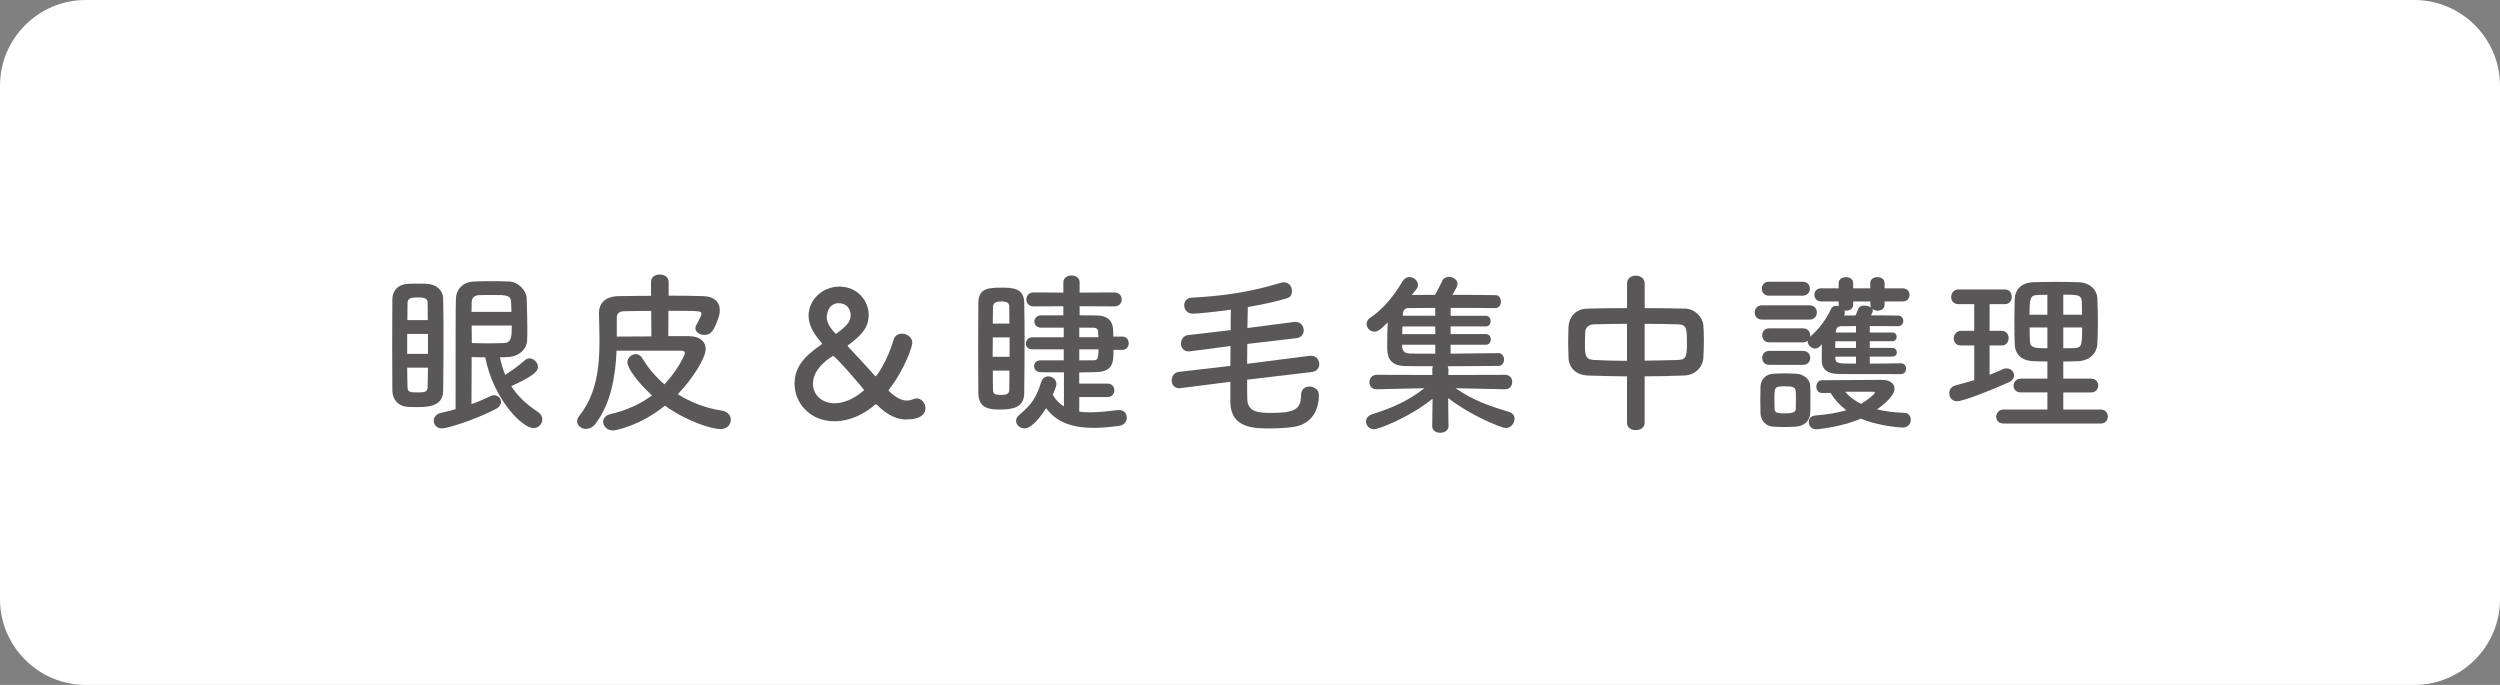
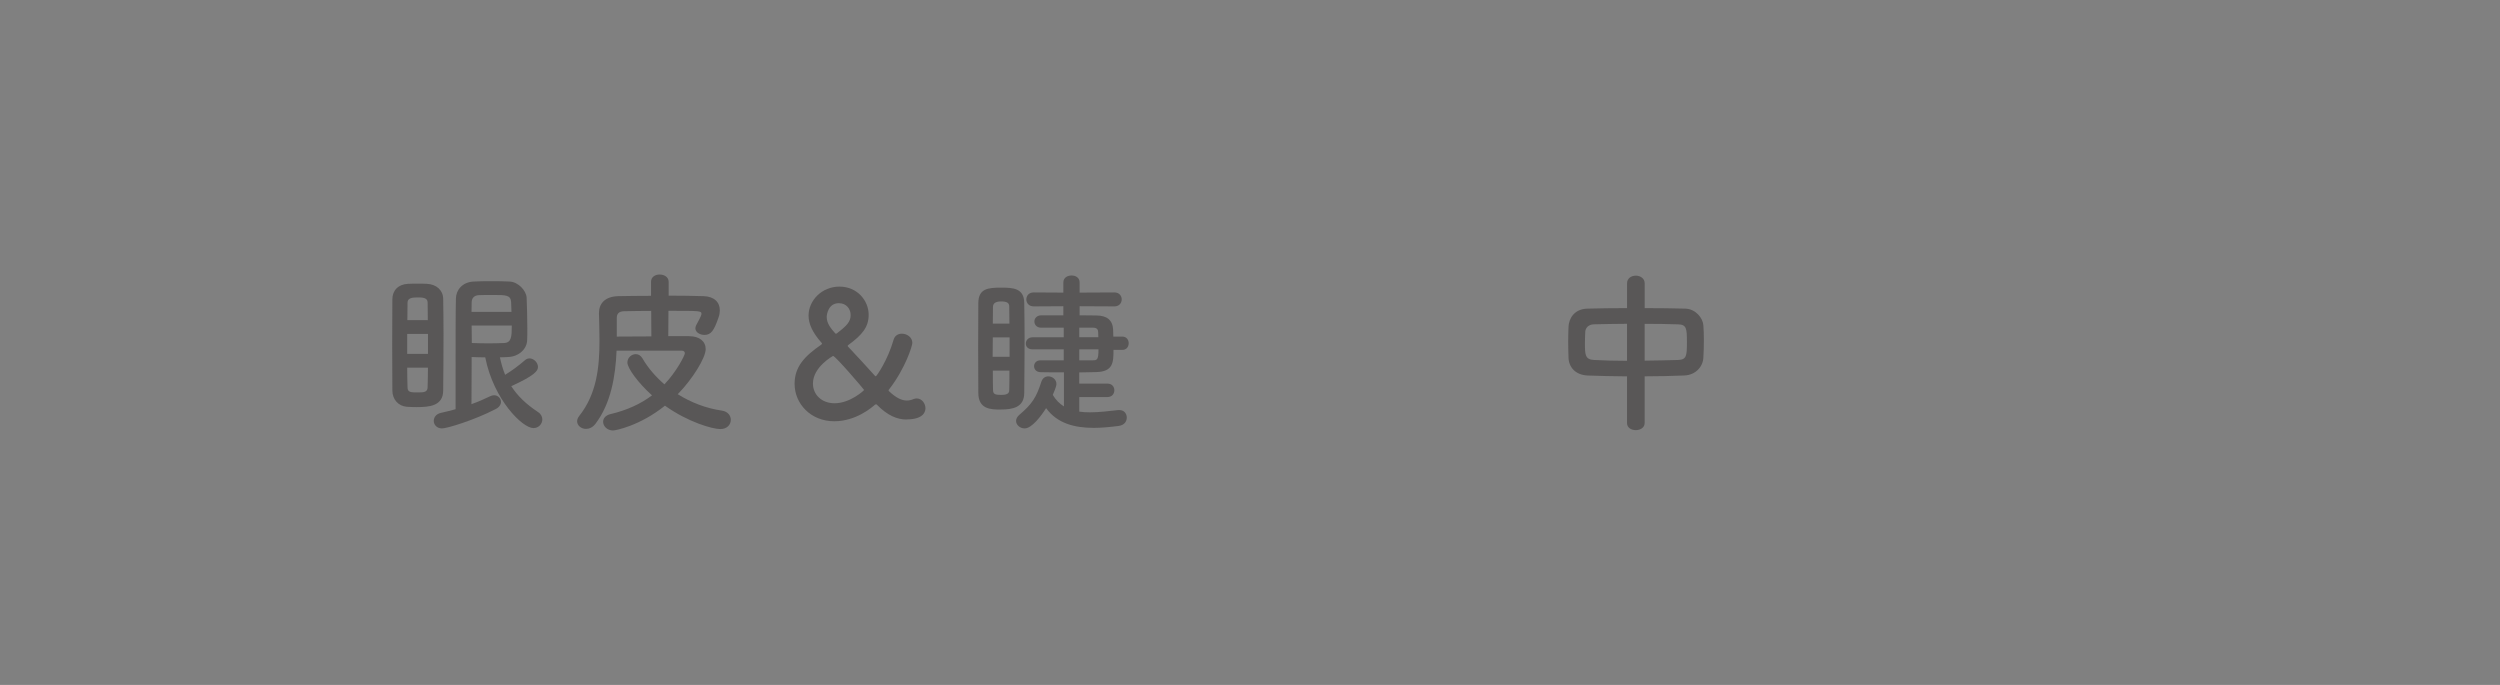
<svg xmlns="http://www.w3.org/2000/svg" id="_レイヤー_2" data-name="レイヤー_2" viewBox="0 0 730 200">
  <rect x="0" y="0" width="730" height="200" fill="#808080" stroke="none" />
  <defs>
    <style>
      .cls-1 {
        fill: #595757;
      }

      .cls-2 {
        fill: #fff;
      }
    </style>
  </defs>
  <g id="_デザイン" data-name="デザイン">
    <g>
-       <path class="cls-2" d="M705,0H25C11.25,0,0,11.25,0,25v150c0,13.75,11.25,25,25,25h680c13.75,0,25-11.25,25-25V25c0-13.75-11.25-25-25-25Z" />
      <g>
        <path class="cls-1" d="M121.81,118.88c-1.07,0-2.14-.05-3.01-.1-2.45-.2-4.23-2.09-4.23-4.79,0-3.98-.05-8.72-.05-13.41s.05-9.38.05-13.16c0-2.6,1.68-4.39,4.54-4.54.76-.05,1.79-.05,2.86-.05s2.09,0,2.75.05c2.7.15,4.64,1.84,4.69,4.33.05,3.21.1,6.78.1,10.4,0,5.61-.05,11.42-.1,16.42,0,4.54-4.13,4.84-7.6,4.84ZM124.97,97.51h-6.07v5.81h6.07v-5.81ZM118.9,107.35c0,2.04.05,3.98.1,5.76,0,1.48.97,1.48,3.16,1.48,1.73,0,2.7-.15,2.7-1.53.05-1.73.1-3.67.1-5.71h-6.07ZM124.92,93.48c0-1.78-.05-3.52-.05-5.15,0-1.48-1.68-1.48-2.91-1.48-1.58,0-2.96.15-2.96,1.53l-.05,5.1h5.97ZM137.72,104.24v1.99c0,3.26-.05,8.57-.05,11.78,2.04-.71,3.83-1.53,5.41-2.29.41-.2.82-.31,1.17-.31,1.17,0,2.04.92,2.04,1.94,0,.71-.46,1.58-1.63,2.14-6.22,3.21-14.12,5.61-15.6,5.61s-2.4-1.07-2.4-2.19c0-1.02.66-2.04,2.09-2.35,1.48-.36,2.91-.66,4.28-1.07,0-23.97,0-28.05.1-32.38.05-2.35,1.79-4.74,5.2-4.9,1.63-.1,3.37-.1,5.15-.1s3.62,0,5.3.1c2.55.1,4.9,2.65,5,4.74.1,2.7.2,6.02.2,9.03,0,1.17,0,2.29-.05,3.31-.05,2.65-2.45,4.79-5.41,4.95-.82.05-1.68.1-2.55.1.41,1.84.87,3.52,1.53,5.1,1.99-1.22,3.93-2.65,5.81-4.28.41-.36.87-.51,1.33-.51,1.22,0,2.45,1.22,2.45,2.5,0,1.12-.87,2.45-7.8,5.61,1.79,2.8,4.33,5.25,7.8,7.55.87.56,1.27,1.38,1.27,2.14,0,1.33-1.07,2.55-2.6,2.55-3.21,0-11.63-8.31-14.07-20.65-1.33,0-2.65-.05-3.98-.1ZM149.35,91.08c-.05-1.02-.05-1.99-.1-2.86-.15-2.04-1.38-2.09-5.2-2.09-1.48,0-2.96,0-4.18.05-1.58.05-2.14,1.07-2.14,2.09,0,.92-.05,1.84-.05,2.8h11.68ZM137.72,95.06c0,1.78.05,3.52.05,5.1,1.48.05,3.16.1,4.84.1s3.31-.05,4.59-.1c2.14-.1,2.24-1.84,2.24-5.1h-11.73Z" />
        <path class="cls-1" d="M201.27,98.17c3.01,0,4.79,1.53,4.79,3.77,0,2.55-3.88,8.82-8.16,13.16,3.82,2.4,8.26,4.13,12.85,4.79,1.79.25,2.65,1.48,2.65,2.7,0,1.38-1.07,2.7-3.06,2.7-2.29,0-9.38-1.99-16.17-6.83-7.39,5.92-14.48,7.24-15.15,7.24-1.73,0-2.91-1.27-2.91-2.55,0-.92.66-1.89,2.19-2.24,4.74-1.12,8.77-2.96,12.09-5.46-3.93-3.52-7.19-7.9-7.19-9.59,0-1.43,1.22-2.45,2.45-2.45.71,0,1.43.36,1.94,1.22,1.58,2.75,3.82,5.35,6.42,7.6,3.52-3.67,5.97-8.46,5.97-9.08,0-.36-.25-.76-.92-.76h-19.02c-.31,7.45-1.63,15.4-6.17,21.37-.82,1.07-1.84,1.48-2.75,1.48-1.38,0-2.6-.97-2.6-2.24,0-.46.2-1.02.61-1.53,5.1-6.43,5.92-14.18,5.92-21.98,0-2.65-.1-5.35-.15-8.01v-.1c0-2.7,1.73-4.79,5.56-4.9,2.86-.05,6.17-.1,9.64-.1v-4.08c0-1.48,1.28-2.14,2.5-2.14,1.33,0,2.65.71,2.65,2.14v4.03c3.52,0,7.04.05,10.25.15,3.01.1,4.69,1.73,4.69,4.13,0,.61-.1,1.33-.36,2.04-1.33,3.93-2.24,5.15-4.13,5.15-1.38,0-2.65-.82-2.65-1.94,0-.31.1-.61.25-.92,1.48-2.7,1.53-3.06,1.53-3.26,0-.92-.31-.92-9.64-.92l-.05,7.39h6.12ZM190.15,90.78c-2.8,0-5.51.05-7.96.1-1.63.05-2.09.87-2.09,1.99v5.41l10.1-.05-.05-7.45Z" />
        <path class="cls-1" d="M264.71,122.5c-2.7,0-5.51-1.12-8.67-4.33-.1-.1-.15-.1-.25-.1s-.25.05-.36.15c-.87.77-5.51,4.79-11.83,4.79-6.88,0-11.58-5.15-11.58-10.91,0-4.9,2.75-8.01,7.8-11.47.1-.1.2-.2.2-.31,0-.05,0-.1-.1-.2-2.65-2.96-3.82-5.56-3.82-7.96,0-4.39,3.82-8.47,9.03-8.47s8.52,4.13,8.52,8.21c0,3.57-1.79,5.81-5.97,8.87-.1.05-.15.15-.15.25,0,.05.05.15.15.25,2.4,2.55,5.2,5.56,7.75,8.41.15.15.2.2.31.2.2,0,3.47-4.64,5.2-10.71.36-1.22,1.38-1.73,2.4-1.73,1.48,0,3.06,1.02,3.06,2.7,0,.87-2.04,7.44-6.78,13.56-.1.1-.15.2-.15.31s.05.2.15.25c1.94,1.84,3.62,2.7,5.2,2.7.66,0,1.27-.15,1.89-.41.36-.15.66-.2.97-.2,1.48,0,2.55,1.43,2.55,2.86,0,.71-.25,3.26-5.51,3.26ZM237.38,111.99c0,3.16,2.45,5.76,6.32,5.76,4.59,0,8.62-3.77,8.62-3.88s-8.36-9.94-9.08-9.94c0,0-5.86,3.21-5.86,8.06ZM248.39,92c0-1.73-1.17-3.47-3.47-3.47-3.06,0-3.52,3.31-3.52,4.03,0,1.84,1.17,3.31,2.5,4.79.05.05.1.1.15.1.15,0,.31-.1.36-.15,2.86-2.19,3.98-3.37,3.98-5.3Z" />
        <path class="cls-1" d="M292.2,119.59c-2.86,0-6.53-.05-6.53-4.9,0-3.98-.05-8.62-.05-13.21s.05-9.13.05-12.9c0-4.33,2.8-4.59,6.68-4.59,3.47,0,6.63.15,6.73,4.39.05,3.21.1,6.73.1,10.25,0,5.51-.05,11.12-.1,16.11,0,4.28-3.47,4.84-6.88,4.84ZM294.8,98.53h-4.9c0,1.89-.05,3.77-.05,5.66h4.95v-5.66ZM294.75,94.5c0-1.73-.05-3.42-.05-5,0-.97-.56-1.48-2.35-1.48-.61,0-2.4.05-2.4,1.53l-.05,4.95h4.84ZM289.91,108.22c0,1.99,0,3.88.05,5.61,0,1.33.71,1.48,2.5,1.48,2.24,0,2.24-.92,2.24-1.53.05-1.73.05-3.62.05-5.56h-4.84ZM315.15,115.92v4.28c1.02.15,2.04.2,3.11.2,2.7,0,5.56-.36,8.26-.66h.36c1.38,0,2.14,1.07,2.14,2.19s-.71,2.24-2.4,2.45c-2.45.31-4.9.56-7.24.56-5.56,0-10.66-1.27-13.92-5.76-1.38,2.19-4.13,5.92-6.27,5.92-1.33,0-2.5-1.02-2.5-2.19,0-.61.31-1.22.97-1.79,3.67-3.11,4.95-5.05,6.43-9.69.36-1.07,1.17-1.53,2.04-1.53,1.12,0,2.35.87,2.35,2.24,0,.77-.87,2.7-1.07,3.16.87,1.48,1.99,2.6,3.26,3.37v-9.94c-2.55,0-5,0-6.78-.05-1.33,0-1.94-.92-1.94-1.73,0-.87.61-1.73,1.83-1.73h6.83v-3.21h-9.13c-1.33,0-1.94-.82-1.94-1.68,0-.92.71-1.84,1.94-1.84h9.13v-2.8h-6.58c-1.33,0-1.99-.92-1.99-1.78,0-.92.66-1.84,2.09-1.84h6.37v-2.65l-8.62.05c-1.48,0-2.19-1.02-2.19-2.04s.71-2.04,2.14-2.04h.05l8.62.05v-2.96c0-1.38,1.17-2.04,2.4-2.04s2.35.66,2.35,2.04v2.96l10.15-.05c1.43,0,2.14,1.02,2.14,2.04s-.71,2.04-2.14,2.04l-10.15-.05v2.65l4.84.05c3.11,0,4.84,1.33,4.95,4.23,0,.61.05,1.27.05,1.94h2.65c1.22,0,1.84.97,1.84,1.94s-.61,1.94-1.84,1.94h-2.6c0,3.57-.05,6.37-5.05,6.48-1.38,0-3.11.1-4.95.1v3.26h8.21c1.38,0,2.04.97,2.04,1.94,0,1.02-.66,1.99-2.04,1.99h-8.21ZM315.15,95.67v2.8h5.56c0-.51-.05-1.07-.05-1.53-.05-.97-.61-1.27-1.58-1.27h-3.93ZM315.15,102v3.21h3.93c1.28,0,1.68-.15,1.68-3.21h-5.61Z" />
-         <path class="cls-1" d="M364.16,110.87c0,2.19,0,4.18.05,5.71.1,3.93,3.62,3.98,7.14,3.98,6.27,0,8.57-.82,8.57-5.25,0-1.68,1.17-2.45,2.45-2.45s2.75.92,2.75,2.45c0,5.25-2.75,8.87-7.96,9.43-2.14.26-4.23.36-6.32.36-4.59,0-11.47,0-11.58-7.7v-5.92l-14.38,1.84c-.15,0-.31.05-.46.05-1.58,0-2.29-1.12-2.29-2.29s.71-2.35,2.19-2.5l14.94-1.73c0-1.89.05-3.88.05-5.81l-11.73,1.53c-.15,0-.31.05-.46.05-1.53,0-2.29-1.12-2.29-2.29s.76-2.35,2.19-2.5l12.34-1.43c0-2.19,0-4.23.05-5.97-5.1.71-9.94,1.17-11.07,1.17-1.68,0-2.55-1.22-2.55-2.45,0-1.12.71-2.19,2.29-2.24,8.31-.41,16.83-1.53,25.91-4.33.31-.1.61-.15.92-.15,1.53,0,2.35,1.33,2.35,2.6,0,.87-.41,1.73-1.38,2.04-3.06.97-7.24,1.84-11.53,2.6-.05,1.73-.05,3.82-.1,6.12l13.72-1.78h.36c1.48,0,2.35,1.22,2.35,2.45,0,1.07-.66,2.09-2.09,2.29l-14.38,1.68c0,1.94-.05,3.93-.05,5.81l18.36-2.35h.36c1.48,0,2.35,1.22,2.35,2.45,0,1.07-.66,2.09-2.14,2.29l-18.92,2.24Z" />
-         <path class="cls-1" d="M439.43,113.67l-14.38-.31c5.05,3.57,10.05,5.25,15.66,6.94,1.07.31,1.53,1.12,1.53,1.99,0,1.27-1.02,2.7-2.55,2.7-1.12,0-10.1-3.52-16.83-8.77l.1,8.16v.05c0,1.27-1.17,1.94-2.4,1.94s-2.35-.61-2.35-1.94v-.05l.1-7.96c-6.78,5.51-15.81,8.92-17.08,8.92-1.43,0-2.35-1.12-2.35-2.24,0-.87.51-1.73,1.79-2.14,6.02-1.89,10.56-3.93,15.25-7.6l-13.92.31h-.05c-1.43,0-2.09-1.02-2.09-2.04,0-1.07.71-2.19,2.14-2.19l16.27.05-.05-1.48c0-.41.05-.77.2-1.07-3.21,0-6.07,0-8.06-.05-5.3-.1-5.3-3.57-5.3-5.86,0-1.99.05-4.59.15-6.88-2.09,2.09-2.91,2.7-3.88,2.7-1.28,0-2.29-1.12-2.29-2.24,0-.66.31-1.27,1.02-1.78,3.83-2.6,6.78-6.17,9.54-10.76.51-.82,1.22-1.17,1.94-1.17,1.27,0,2.5,1.07,2.5,2.29,0,.41-.1.87-.46,1.27-.46.56-.92,1.12-1.33,1.68,1.89,0,4.23-.05,6.78-.05.61-1.07,1.38-2.5,2.14-4.13.36-.76,1.12-1.12,1.89-1.12,1.22,0,2.55.87,2.55,2.09,0,.56-.51,1.48-1.53,3.16,5.05,0,10.05.05,12.65.1,1.02,0,1.53.97,1.53,1.89s-.51,1.89-1.63,1.89h-.05c-2.6-.05-7.8-.05-13-.05v2.29h10.3c.92,0,1.38.77,1.38,1.58,0,.76-.46,1.53-1.38,1.53h-10.3v2.24h10.3c.97,0,1.43.77,1.43,1.53,0,.82-.46,1.58-1.43,1.58h-10.3v2.6c5.41-.05,11.01-.1,13.92-.15h.05c1.07,0,1.63.92,1.63,1.89,0,.92-.56,1.84-1.63,1.84-3.16,0-9.08.1-14.84.1.15.31.25.66.25,1.07l-.05,1.48,16.57-.05c1.43,0,2.09,1.02,2.09,2.09s-.71,2.14-2.09,2.14h-.05ZM419.09,95.32h-9.59c0,.71-.05,1.48-.05,2.24h9.64v-2.24ZM419.09,100.67h-9.64v.56c0,1.07.56,1.94,2.14,1.99,1.68.05,4.44.05,7.5.05v-2.6ZM419.09,89.91c-3.21,0-6.02.05-7.75.05-.87,0-1.58.36-1.68,1.63l-.05.61h9.49v-2.29Z" />
        <path class="cls-1" d="M475.09,109.9c-3.98-.05-7.9-.1-11.47-.25-3.62-.15-5.51-2.45-5.61-5.15-.05-1.58-.1-3.16-.1-4.74s.05-3.01.1-4.39c.1-2.19,1.53-5.15,5.51-5.25,3.52-.1,7.5-.15,11.58-.15v-7.24c0-1.48,1.27-2.24,2.55-2.24s2.6.76,2.6,2.24v7.24c4.13,0,8.21.05,11.88.15,3.01.1,5.1,2.75,5.25,4.84.1,1.22.15,2.75.15,4.33,0,1.78-.05,3.62-.15,5.15-.1,2.55-2.19,5.05-5.51,5.2-3.72.15-7.65.25-11.63.25v13.62c0,1.38-1.27,2.09-2.6,2.09s-2.55-.71-2.55-2.09v-13.62ZM475.09,94.55c-3.57,0-6.94.1-9.69.15-1.63.05-2.45,1.12-2.5,2.14-.05.97-.1,2.19-.1,3.37,0,3.21,0,4.79,2.65,4.9,2.86.15,6.17.25,9.64.25v-10.81ZM480.24,105.31c3.42-.05,6.78-.1,9.79-.2,2.45-.1,2.55-1.22,2.55-5.2s-.1-5.15-2.6-5.2c-2.8-.1-6.22-.15-9.74-.15v10.76Z" />
-         <path class="cls-1" d="M514.56,93.33c-1.48,0-2.19-1.02-2.19-2.09s.71-2.09,2.19-2.09h13.77c1.48,0,2.19,1.02,2.19,2.09s-.71,2.09-2.19,2.09h-13.77ZM524.35,124.59c-1.07.05-2.19.1-3.31.1s-2.19-.05-3.21-.1c-2.29-.15-3.72-1.78-3.77-4.03,0-1.33-.05-2.65-.05-3.93s.05-2.5.05-3.62c.05-1.94,1.28-3.72,3.72-3.88.97-.05,1.99-.1,3.01-.1,1.27,0,2.55.05,3.72.1,1.94.1,4.03,1.43,4.08,3.62.05,1.17.05,2.55.05,3.93s0,2.7-.05,3.82c-.05,2.29-1.68,3.93-4.23,4.08ZM516.5,86.34c-1.38,0-2.04-1.02-2.04-2.04s.66-2.04,2.04-2.04h9.89c1.38,0,2.09,1.02,2.09,2.04s-.71,2.04-2.09,2.04h-9.89ZM545.97,104.14v2.04c3.16,0,6.43-.05,9.08-.1,1.02,0,1.53.82,1.53,1.58s-.51,1.58-1.53,1.58c-14.64,0-15.91,0-18.36-.05-2.75-.05-4.69-1.07-4.74-3.88,0-1.22,0-3.01.05-4.79-1.02,1.27-1.84,1.27-1.94,1.27-1.17,0-2.24-1.07-2.24-2.14v-.15c-.36.25-.76.46-1.33.46h-9.89c-1.38,0-2.04-1.02-2.04-2.04s.66-2.04,2.04-2.04h9.89c1.38,0,2.09,1.02,2.09,2.04,0,.15-.05.26-.05.41,2.5-2.14,4.59-4.79,6.12-8.11.31-.66.92-.92,1.53-.92.25,0,.51.05.76.1-.05-.1-.05-.25-.05-.41v-.97h-5.15c-1.27,0-1.94-.97-1.94-1.94,0-.92.66-1.89,1.94-1.89h5.15v-1.53c0-1.17,1.07-1.73,2.14-1.73s2.09.56,2.09,1.73v1.53h5v-1.53c0-1.17,1.02-1.73,2.09-1.73s2.09.56,2.09,1.73v1.53h5.3c1.33,0,1.99.97,1.99,1.89,0,.97-.66,1.94-1.99,1.94h-5.3v.97c0,1.17-.97,1.73-1.99,1.73-.61,0-1.22-.2-1.63-.56.1.15.2.36.2.56,0,.31-.31.82-.56,1.38,2.86,0,5.66,0,7.96.05.97,0,1.48.82,1.48,1.58s-.51,1.53-1.53,1.53h-.05c-2.29-.05-5.25-.05-8.21-.05v1.89h6.58c.87,0,1.28.61,1.28,1.27,0,.61-.41,1.27-1.28,1.27h-6.58v1.94h6.58c.87,0,1.33.66,1.33,1.33,0,.61-.46,1.22-1.33,1.22h-6.58ZM516.6,106.54c-1.38,0-2.04-1.02-2.04-2.04s.66-2.04,2.04-2.04h9.89c1.38,0,2.09,1.02,2.09,2.04s-.71,2.04-2.09,2.04h-9.89ZM524.4,116.84c0-.97,0-1.94-.05-2.65-.1-1.27-1.27-1.38-3.11-1.38-3.11,0-3.11.1-3.11,3.98,0,.97.05,1.94.05,2.7.05,1.12,1.17,1.22,2.96,1.22,2.19,0,3.16-.31,3.21-1.27.05-.71.05-1.68.05-2.6ZM532,114.75c-1.12,0-1.63-.92-1.63-1.84s.56-1.89,1.63-1.89c0,0,16.32-.1,17.49-.1,2.55,0,3.72,1.17,3.72,2.6,0,2.19-3.57,4.9-5.1,6.02,2.29.56,4.95.92,8.11,1.02,1.12.05,1.73,1.02,1.73,2.04,0,1.12-.76,2.24-2.35,2.24-1.68,0-8.01-.76-12.24-2.6-5,2.24-12.09,3.11-13.11,3.11-1.33,0-2.09-1.07-2.09-2.14,0-.92.56-1.78,1.94-1.89,3.72-.31,6.63-.82,9.03-1.53-1.89-1.43-3.42-3.11-4.59-5.05h-2.55ZM541.95,99.65h-6.02c0,.61-.05,1.27-.05,1.94h6.07v-1.94ZM541.95,104.14h-6.02v.36c0,1.68.87,1.68,6.02,1.68v-2.04ZM541.95,95.21l-4.39.05c-.76,0-1.38.41-1.48,1.48l-.05.36h5.92v-1.89ZM546.13,88.02h-5v.97c0,1.17-1.02,1.73-2.04,1.73-.2,0-.36,0-.56-.05.1.2.15.46.15.71s-.05.51-.2.77c1.07,0,2.19-.05,3.37-.05.25-.56.46-1.12.77-1.94.25-.66.97-.92,1.78-.92.71,0,1.53.2,1.99.61-.15-.25-.25-.51-.25-.87v-.97ZM547.5,114.59c0-.2-.41-.2-.71-.2h-8.01c1.17,1.38,2.65,2.55,4.64,3.52,2.4-1.38,4.08-2.96,4.08-3.31Z" />
-         <path class="cls-1" d="M576.47,100.88h-3.88c-1.43,0-2.09-1.02-2.09-2.04,0-1.12.77-2.24,2.09-2.24h3.88v-7.8h-4.64c-1.43,0-2.09-1.02-2.09-2.04,0-1.12.76-2.24,2.09-2.24h13.62c1.33,0,1.99,1.07,1.99,2.14s-.66,2.14-1.99,2.14h-4.49v7.8h3.57c1.33,0,1.99,1.07,1.99,2.14s-.66,2.14-1.99,2.14h-3.57v8.57c1.33-.51,2.6-1.07,3.83-1.63.41-.2.76-.25,1.17-.25,1.22,0,2.14.97,2.14,2.04,0,.71-.46,1.53-1.58,2.04-4.79,2.19-13.21,5.51-15.09,5.51-1.48,0-2.24-1.17-2.24-2.35,0-.97.56-1.94,1.73-2.24,1.89-.51,3.72-1.02,5.56-1.58v-10.1ZM585.04,123.67c-1.48,0-2.14-.97-2.14-1.94,0-1.07.77-2.14,2.14-2.14h12.8v-5h-7.7c-1.48,0-2.19-.97-2.19-1.94,0-1.02.76-2.09,2.19-2.09h7.7v-5c-1.43,0-2.8-.05-4.13-.1-3.57-.15-5.3-2.14-5.41-4.95-.05-2.09-.1-4.39-.1-6.68s.05-4.59.1-6.63c.1-2.29,1.58-4.64,5.46-4.79,2.04-.1,4.18-.1,6.43-.1s4.49,0,6.73.1c3.42.1,5.41,2.29,5.51,4.74.1,2.29.15,4.69.15,7.09,0,2.04-.05,4.18-.15,6.22-.15,2.65-2.24,4.84-5.51,5-1.48.05-2.96.1-4.44.1v5h8.11c1.43,0,2.09,1.02,2.09,1.99,0,1.02-.66,2.04-2.09,2.04h-8.11v5h10.96c1.38,0,2.04,1.02,2.04,2.04s-.66,2.04-2.04,2.04h-28.4ZM597.84,86.09c-1.02,0-1.99,0-2.86.05-2.24.05-2.35,1.17-2.35,5.76h5.2v-5.81ZM597.84,95.62h-5.2c0,1.33.05,2.7.1,4.03.1,2.04,1.63,2.04,5.1,2.04v-6.07ZM607.94,91.9c0-1.27,0-2.55-.05-3.77-.1-2.09-1.28-2.09-5.41-2.09v5.86h5.46ZM602.48,95.62v6.07c1.07,0,2.19,0,3.21-.05,2.19-.1,2.29-.82,2.29-6.02h-5.51Z" />
      </g>
    </g>
  </g>
</svg>